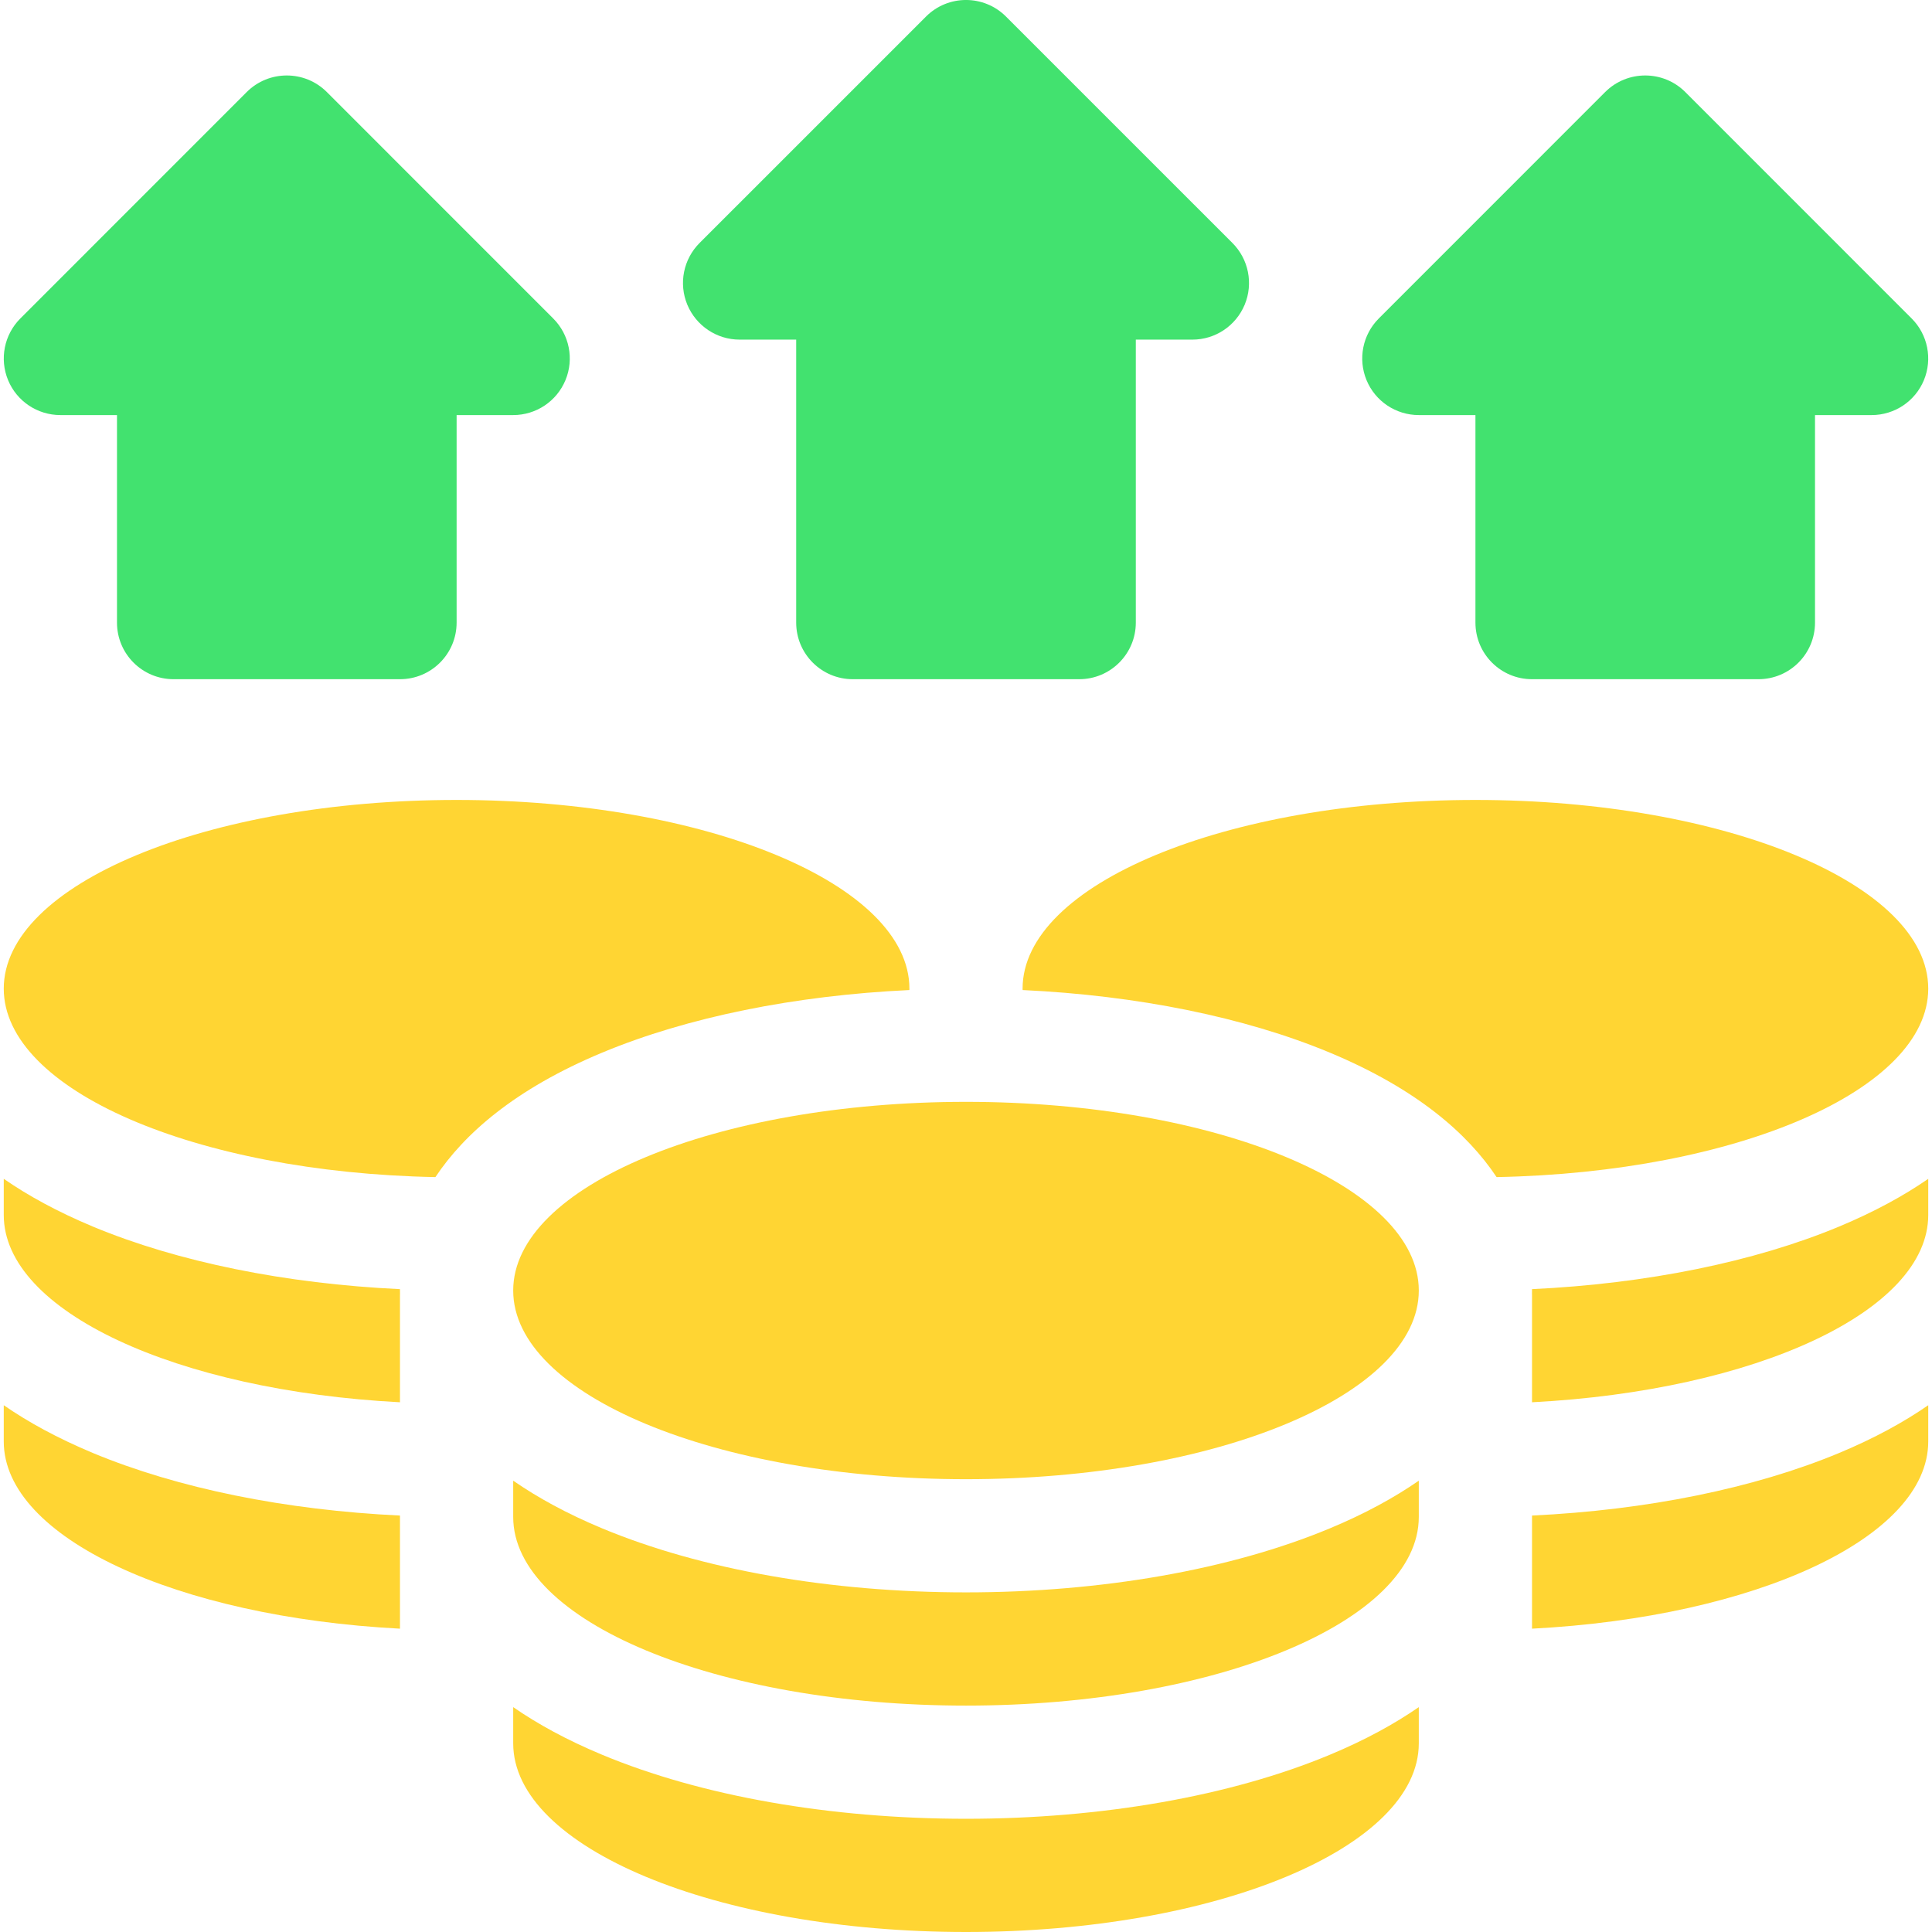
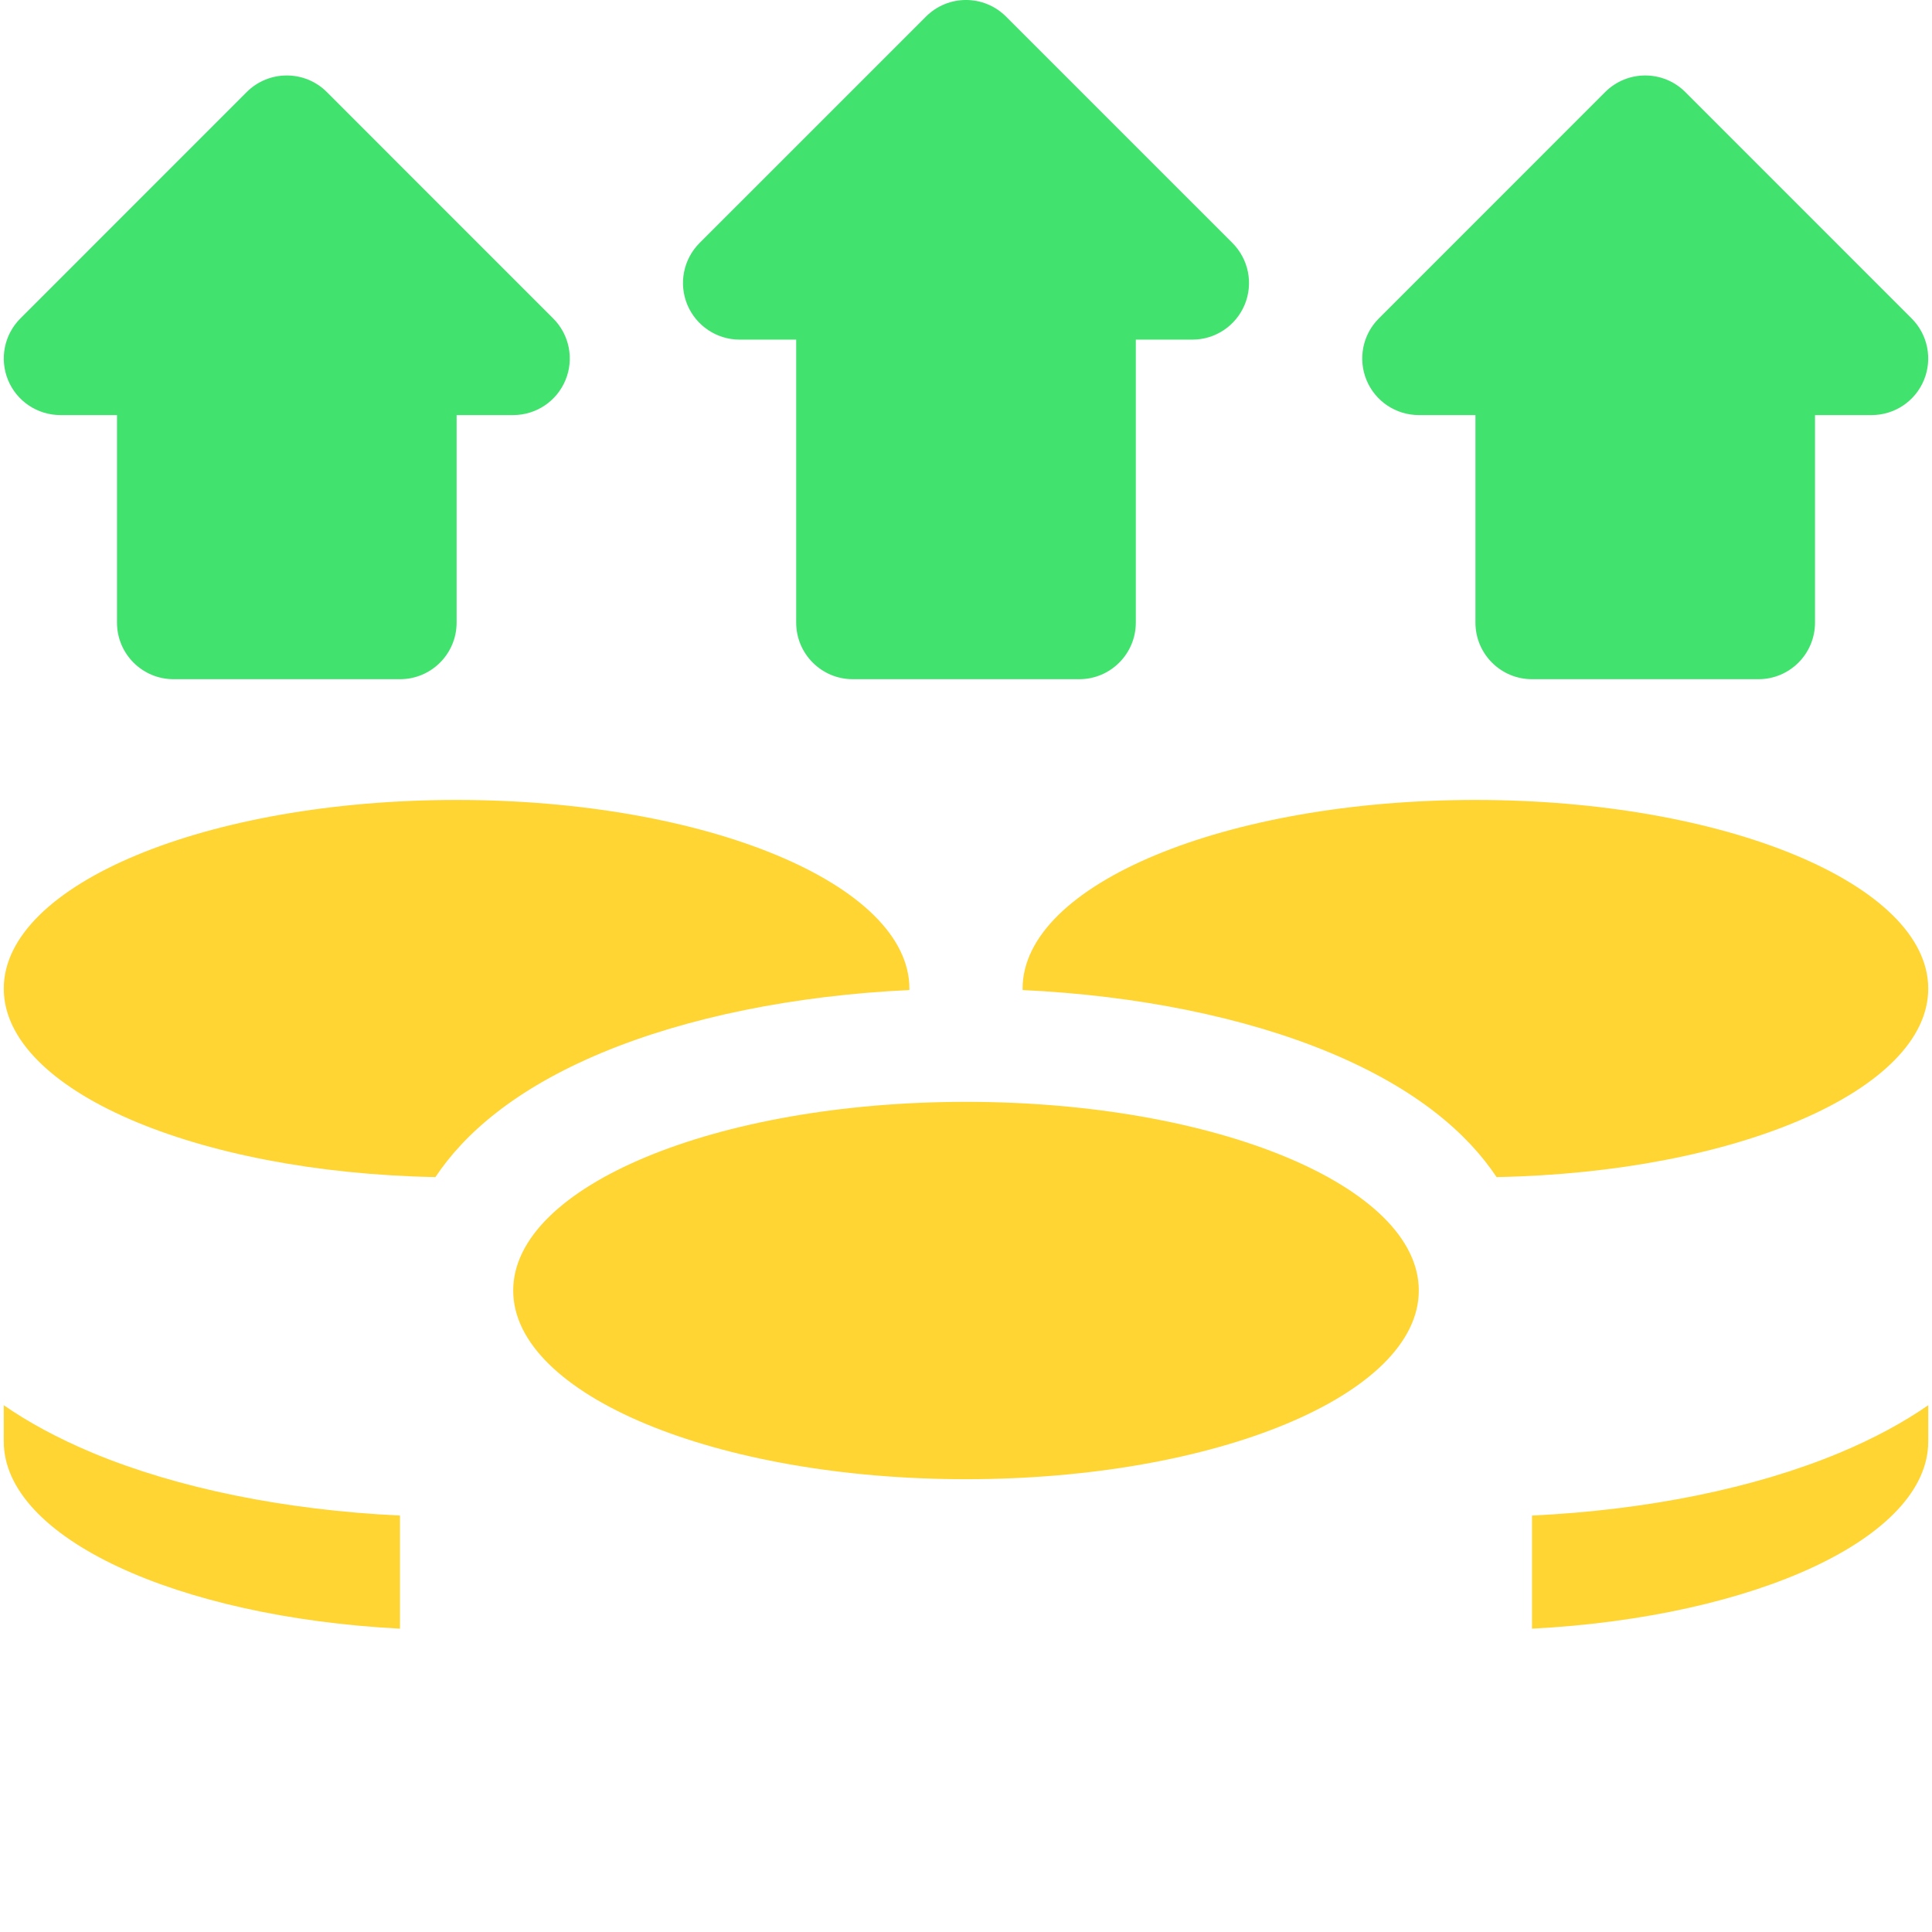
<svg xmlns="http://www.w3.org/2000/svg" width="38" height="38" viewBox="0 0 38 38" fill="none">
  <g clip-path="url(#clip0_3163_13086)">
    <path d="M19 29.094C23.919 29.094 27.906 27.432 27.906 25.383C27.906 23.333 23.919 21.672 19 21.672C14.081 21.672 10.094 23.333 10.094 25.383C10.094 27.432 14.081 29.094 19 29.094Z" fill="#FFD533" />
-     <path d="M19 35.773C16.334 35.773 13.793 35.327 11.846 34.515C11.149 34.225 10.572 33.908 10.094 33.577V34.289C10.094 36.339 14.081 38 19 38C23.919 38 27.906 36.339 27.906 34.289V33.577C27.428 33.907 26.851 34.225 26.154 34.515C24.207 35.327 21.666 35.773 19 35.773Z" fill="#FFD533" />
-     <path d="M19 31.32C16.334 31.32 13.793 30.873 11.846 30.062C11.149 29.772 10.572 29.454 10.094 29.123V29.836C10.094 31.885 14.081 33.547 19 33.547C23.919 33.547 27.906 31.885 27.906 29.836V29.123C27.428 29.454 26.851 29.772 26.154 30.062C24.207 30.873 21.666 31.32 19 31.32Z" fill="#FFD533" />
    <path d="M17.886 19.473C17.886 19.463 17.887 19.454 17.887 19.445C17.887 17.396 13.899 15.734 8.98 15.734C4.062 15.734 0.074 17.396 0.074 19.445C0.074 21.437 3.839 23.061 8.564 23.152C9.127 22.306 10.121 21.422 11.846 20.703C13.52 20.006 15.632 19.579 17.886 19.473Z" fill="#FFD533" />
    <path d="M0.074 27.639V28.352C0.074 30.244 3.474 31.805 7.867 32.034V29.809C5.613 29.702 3.5 29.275 1.826 28.578C1.13 28.287 0.552 27.97 0.074 27.639Z" fill="#FFD533" />
-     <path d="M7.867 25.356C5.614 25.249 3.5 24.822 1.826 24.125C1.13 23.834 0.552 23.517 0.074 23.186V23.898C0.074 25.791 3.474 27.352 7.867 27.581V25.457L7.868 25.457C7.868 25.432 7.867 25.407 7.867 25.383C7.867 25.374 7.867 25.365 7.867 25.356Z" fill="#FFD533" />
    <path d="M14.547 6.68H15.66V12.246C15.66 12.861 16.159 13.359 16.773 13.359H21.227C21.841 13.359 22.34 12.861 22.34 12.246V6.68H23.453C23.904 6.68 24.309 6.408 24.482 5.992C24.654 5.576 24.559 5.098 24.24 4.779L19.787 0.326C19.352 -0.109 18.648 -0.109 18.213 0.326L13.76 4.779C13.441 5.098 13.346 5.576 13.518 5.992C13.691 6.408 14.097 6.68 14.547 6.68Z" fill="#42E26F" />
    <path d="M1.188 8.164H2.301V12.246C2.301 12.861 2.799 13.359 3.414 13.359H7.867C8.482 13.359 8.981 12.861 8.981 12.246V8.164H10.094C10.544 8.164 10.95 7.893 11.122 7.477C11.295 7.061 11.199 6.582 10.881 6.264L6.428 1.81C5.993 1.376 5.288 1.376 4.853 1.81L0.4 6.264C0.082 6.582 -0.013 7.061 0.159 7.477C0.331 7.893 0.737 8.164 1.188 8.164Z" fill="#42E26F" />
    <path d="M27.906 8.164H29.02V12.246C29.02 12.861 29.518 13.359 30.133 13.359H34.586C35.201 13.359 35.699 12.861 35.699 12.246V8.164H36.813C37.263 8.164 37.669 7.893 37.841 7.477C38.013 7.061 37.918 6.582 37.6 6.264L33.147 1.81C32.712 1.376 32.007 1.376 31.572 1.81L27.119 6.264C26.801 6.582 26.706 7.061 26.878 7.477C27.05 7.893 27.456 8.164 27.906 8.164Z" fill="#42E26F" />
    <path d="M37.926 19.445C37.926 17.396 33.938 15.734 29.02 15.734C24.101 15.734 20.113 17.396 20.113 19.445C20.113 19.454 20.114 19.463 20.114 19.473C22.368 19.579 24.48 20.006 26.154 20.703C27.879 21.422 28.873 22.306 29.436 23.152C34.161 23.061 37.926 21.437 37.926 19.445Z" fill="#FFD533" />
    <path d="M30.133 29.809V32.034C34.526 31.805 37.926 30.244 37.926 28.352V27.639C37.448 27.97 36.87 28.288 36.174 28.578C34.5 29.275 32.387 29.702 30.133 29.809Z" fill="#FFD533" />
-     <path d="M30.132 25.356C30.133 25.365 30.133 25.374 30.133 25.383C30.133 25.407 30.132 25.432 30.132 25.457L30.133 25.457V27.581C34.526 27.352 37.926 25.791 37.926 23.898V23.186C37.448 23.517 36.87 23.834 36.173 24.125C34.499 24.822 32.386 25.249 30.132 25.356Z" fill="#FFD533" />
  </g>
  <defs>
    <clipPath id="clip0_3163_13086">
      <rect width="38" height="38" fill="white" />
    </clipPath>
  </defs>
</svg>